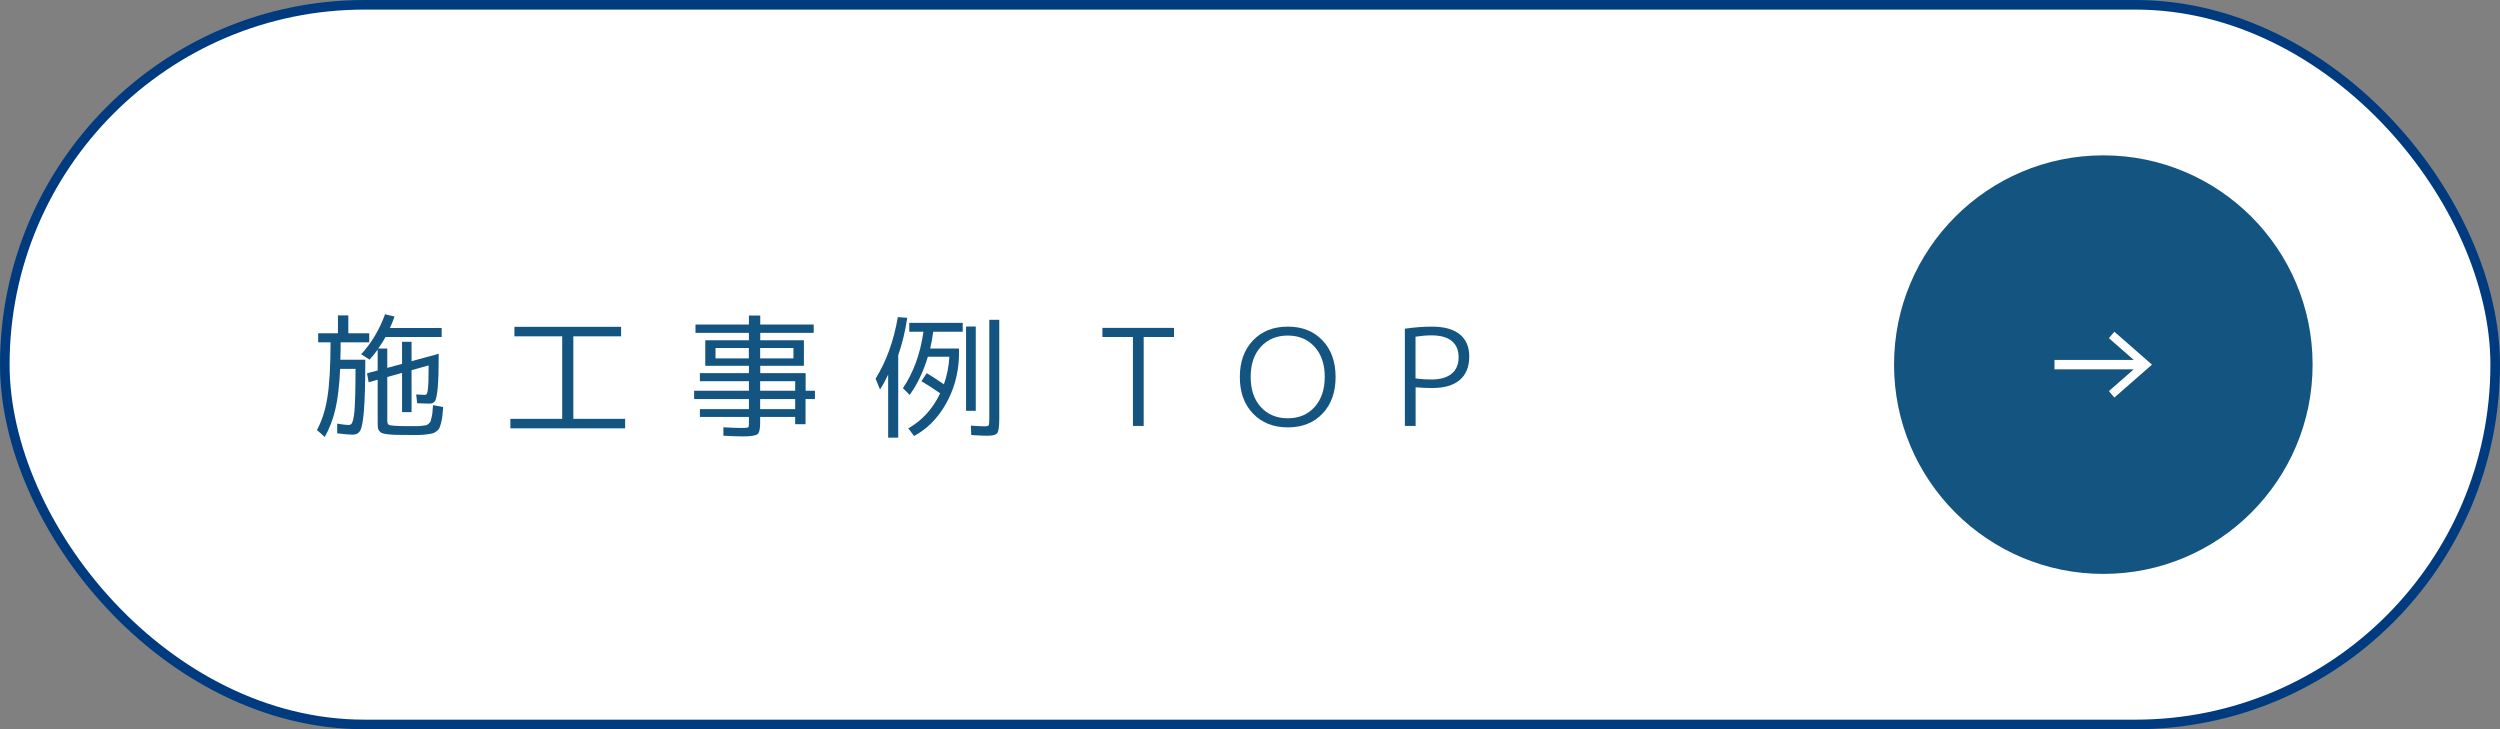
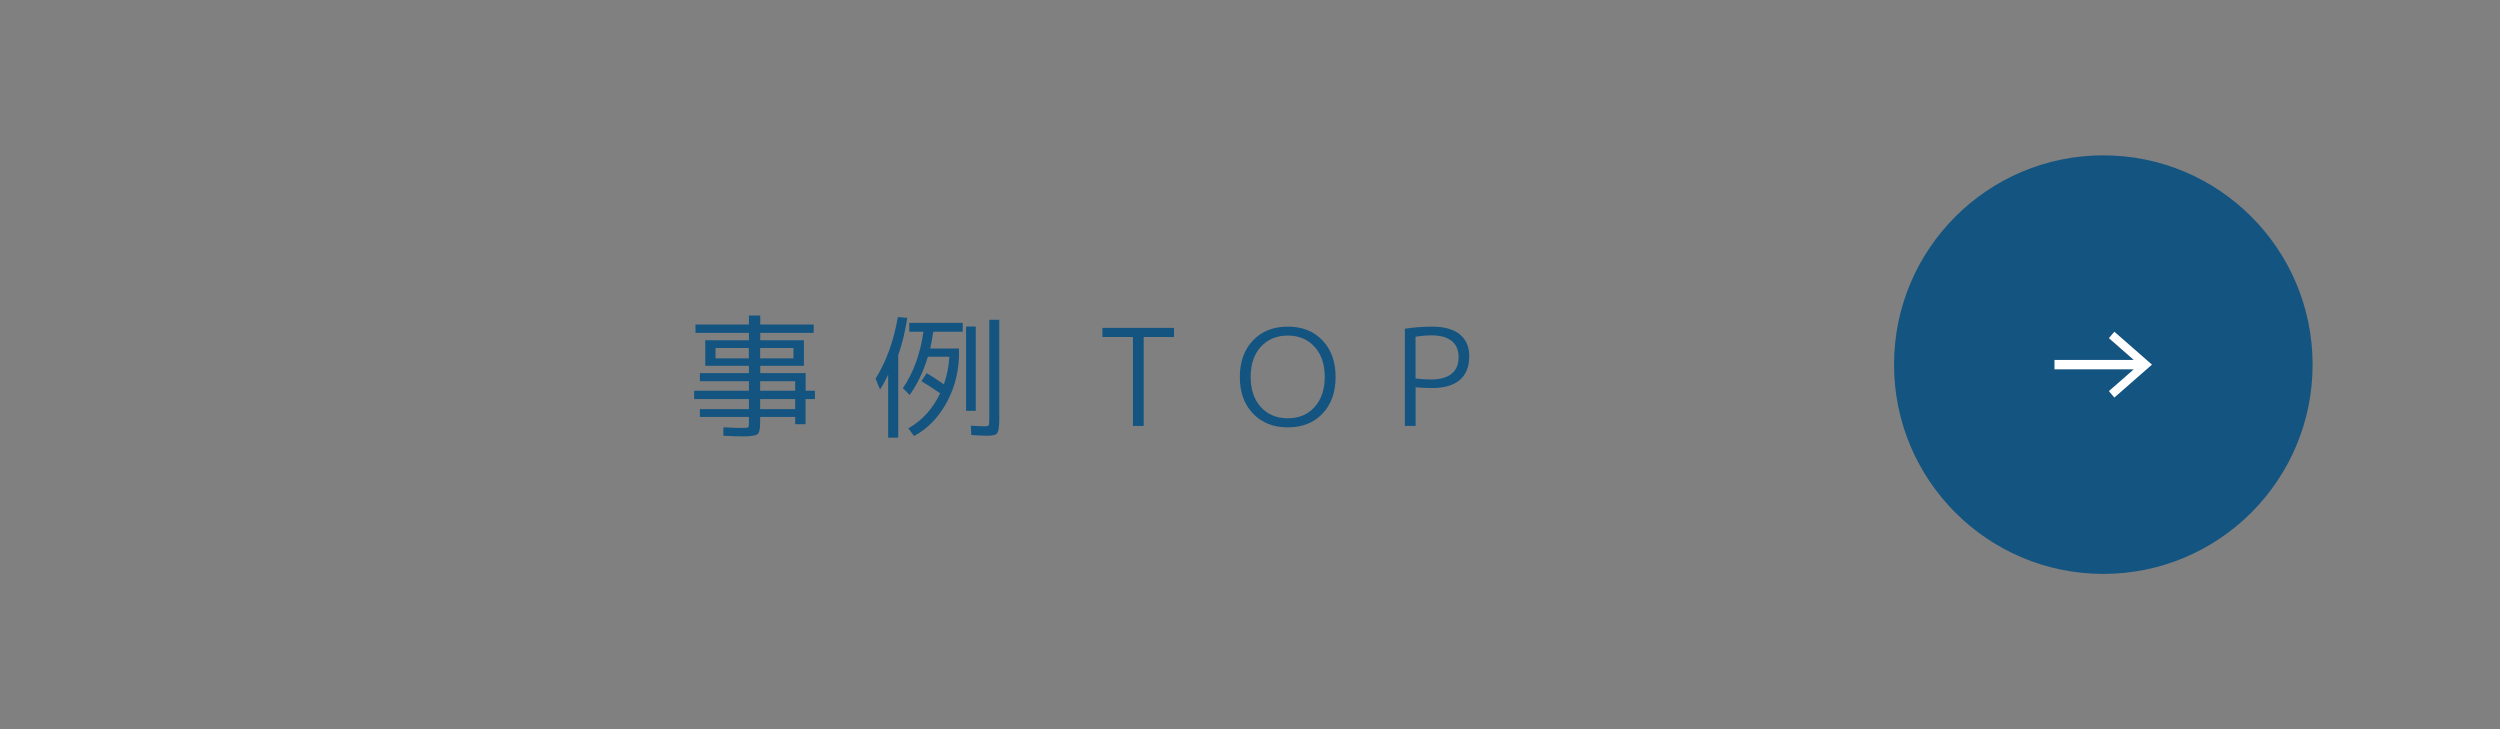
<svg xmlns="http://www.w3.org/2000/svg" id="_レイヤー_2" viewBox="0 0 260.54 76">
  <rect x="0" y="0" width="260.54" height="76" fill="#808080" stroke="none" />
  <defs>
    <style>.cls-1,.cls-2{fill:#fff;}.cls-2{stroke:#003b80;stroke-miterlimit:10;}.cls-3{fill:#135480;}</style>
  </defs>
  <g id="map">
-     <rect class="cls-2" x=".5" y=".5" width="259.54" height="75" rx="37.5" ry="37.5" />
-     <path class="cls-3" d="M38.07,37.49c0,2.4-.05,4.16-.14,5.27-.09,1.12-.22,1.82-.39,2.11-.16.29-.43.43-.8.43-.32,0-.85-.05-1.6-.14v-1.01c.54.09.93.14,1.18.14.11,0,.2-.03.27-.08.07-.06.13-.19.2-.41.06-.21.11-.53.15-.95.03-.42.06-.99.08-1.71.02-.73.03-1.63.03-2.7h-1.6c-.08,1.74-.25,3.14-.5,4.21-.25,1.07-.62,2.03-1.11,2.89l-.81-.73c.5-.91.87-2.03,1.08-3.34.22-1.31.33-3.24.34-5.79h-1.29v-.95h2.06v-1.86h1.08v1.86h2.18v.95h-2.98c0,.46,0,1.06-.03,1.81h2.59ZM37.64,36.92c1.07-1.17,1.9-2.56,2.49-4.17l.99.24c-.09.27-.25.67-.48,1.19h5.39v.94h-5.85c-.15.28-.4.68-.76,1.2h.94v2.02l1.54-.42v-2.3h.99v2.02l2.83-.77c0,1.6-.03,2.76-.1,3.5-.07.74-.16,1.2-.27,1.4-.12.2-.31.29-.57.29-.31,0-.74-.01-1.3-.04l-.11-.91c.48.03.78.04.92.04.07,0,.13-.03.18-.09s.08-.2.11-.41.06-.52.07-.92c.01-.41.02-.95.02-1.65l-1.78.5v4.37h-.99v-4.09l-1.54.43v4.51c0,.24.05.4.14.46.16.1.81.15,1.96.15h1.03c.14,0,.32-.01.53-.04.21-.03.35-.05.41-.06.07-.01.15-.07.26-.17.11-.1.17-.18.19-.25.02-.06.05-.2.1-.41.05-.21.08-.39.09-.53,0-.14.03-.39.06-.73l1.05.2c-.03.4-.05.71-.08.94-.02.22-.07.46-.13.7-.07.24-.12.42-.17.53-.05.11-.15.23-.29.34-.15.12-.29.19-.42.23-.13.04-.34.07-.62.11s-.56.06-.81.06c-.26,0-.62,0-1.08,0-.54,0-.97,0-1.28-.01s-.6-.03-.87-.06c-.27-.03-.46-.07-.58-.11-.12-.04-.22-.12-.31-.22-.08-.11-.14-.22-.15-.33s-.03-.27-.03-.48v-4.55l-.94.27-.17-.94,1.11-.29v-2.18c-.23.34-.52.69-.85,1.05l-.87-.56Z" />
-     <path class="cls-3" d="M53.61,34.06h11.12v.99h-4.98v8.6h5.4v.99h-11.96v-.99h5.4v-8.6h-4.98v-.99Z" />
    <path class="cls-3" d="M84.93,40.72v.87h-.98v2.62h-1.08v-.76h-3.65v.66c0,.62-.1,1.01-.29,1.15-.2.14-.7.22-1.51.22-.41,0-1.09-.02-2.03-.07v-.88c.83.05,1.47.07,1.92.07.37,0,.59-.02.65-.05.06-.03.09-.16.09-.37v-.73h-5.11v-.81h5.11v-1.05h-5.71v-.87h5.71v-.99h-5.11v-.84h5.11v-.77h-4.55v-2.66h4.55v-.77h-5.57v-.87h5.57v-.94h1.18v.94h5.57v.87h-5.57v.77h4.55v2.66h-4.55v.77h4.73v1.83h.98ZM74.57,37.35h3.47v-1.08h-3.47v1.08ZM79.22,37.35h3.47v-1.08h-3.47v1.08ZM79.22,40.72h3.65v-.99h-3.65v.99ZM79.22,42.64h3.65v-1.05h-3.65v1.05Z" />
    <path class="cls-3" d="M93.61,37.01v8.6h-1.05v-6.57c-.28.6-.56,1.12-.85,1.55l-.46-1.13c1.12-1.79,1.89-3.93,2.32-6.41l.98.07c-.21,1.4-.52,2.7-.94,3.89ZM96.03,39.72l.55-.83c.4.23,1,.62,1.79,1.16.32-.9.51-1.85.57-2.87h-2.24c-.48,1.57-1.11,2.89-1.9,3.98l-.7-.71c1.1-1.62,1.81-3.58,2.14-5.88h-1.48v-.92h5.57v.92h-3.07c-.1.69-.21,1.27-.32,1.75h3v.87c-.07,1.82-.54,3.47-1.39,4.95-.85,1.48-1.95,2.58-3.29,3.3l-.6-.8c1.45-.82,2.55-2.04,3.32-3.65-.67-.47-1.32-.89-1.95-1.26ZM100.68,42.81v-8.78h1.01v8.78h-1.01ZM103.09,33.33h1.05v10.32c0,.78-.07,1.27-.2,1.47s-.48.29-1.04.29c-.31,0-.87-.02-1.68-.07l-.04-.98c.73.05,1.2.07,1.43.07s.37-.04.42-.1c.05-.07.07-.31.07-.71v-10.29Z" />
    <path class="cls-3" d="M114.89,34.17h7.46v.95h-3.16v9.27h-1.12v-9.27h-3.18v-.95Z" />
    <path class="cls-3" d="M137.83,43.1c-.91.96-2.12,1.44-3.62,1.44s-2.71-.48-3.63-1.44c-.92-.96-1.37-2.23-1.37-3.81s.46-2.86,1.37-3.81c.91-.96,2.12-1.44,3.63-1.44s2.71.48,3.62,1.44c.91.96,1.36,2.23,1.36,3.81s-.45,2.86-1.36,3.81ZM134.21,43.59c1.16,0,2.09-.39,2.79-1.17s1.06-1.83,1.06-3.14-.35-2.36-1.06-3.14-1.64-1.17-2.79-1.17-2.1.39-2.81,1.17-1.06,1.83-1.06,3.14.35,2.36,1.06,3.14,1.64,1.17,2.81,1.17Z" />
    <path class="cls-3" d="M146.4,34.26c.97-.15,1.92-.22,2.84-.22,1.27,0,2.23.27,2.89.8.66.54.99,1.3.99,2.3,0,1.08-.33,1.9-.99,2.46-.66.56-1.62.84-2.88.84-.62,0-1.19-.03-1.72-.08v4.03h-1.12v-10.14ZM147.52,39.44c.54.07,1.09.11,1.64.11.92,0,1.63-.2,2.12-.6.49-.4.73-.98.73-1.72s-.24-1.31-.72-1.7c-.48-.39-1.19-.58-2.13-.58-.51,0-1.06.05-1.64.14v4.35Z" />
    <circle class="cls-3" cx="219.2" cy="38" r="21.81" />
    <path class="cls-1" d="M214.11,38.49v-.98h8.26l-2.59-2.27.57-.67,3.92,3.43-3.92,3.43-.57-.67,2.59-2.27h-8.26Z" />
  </g>
</svg>